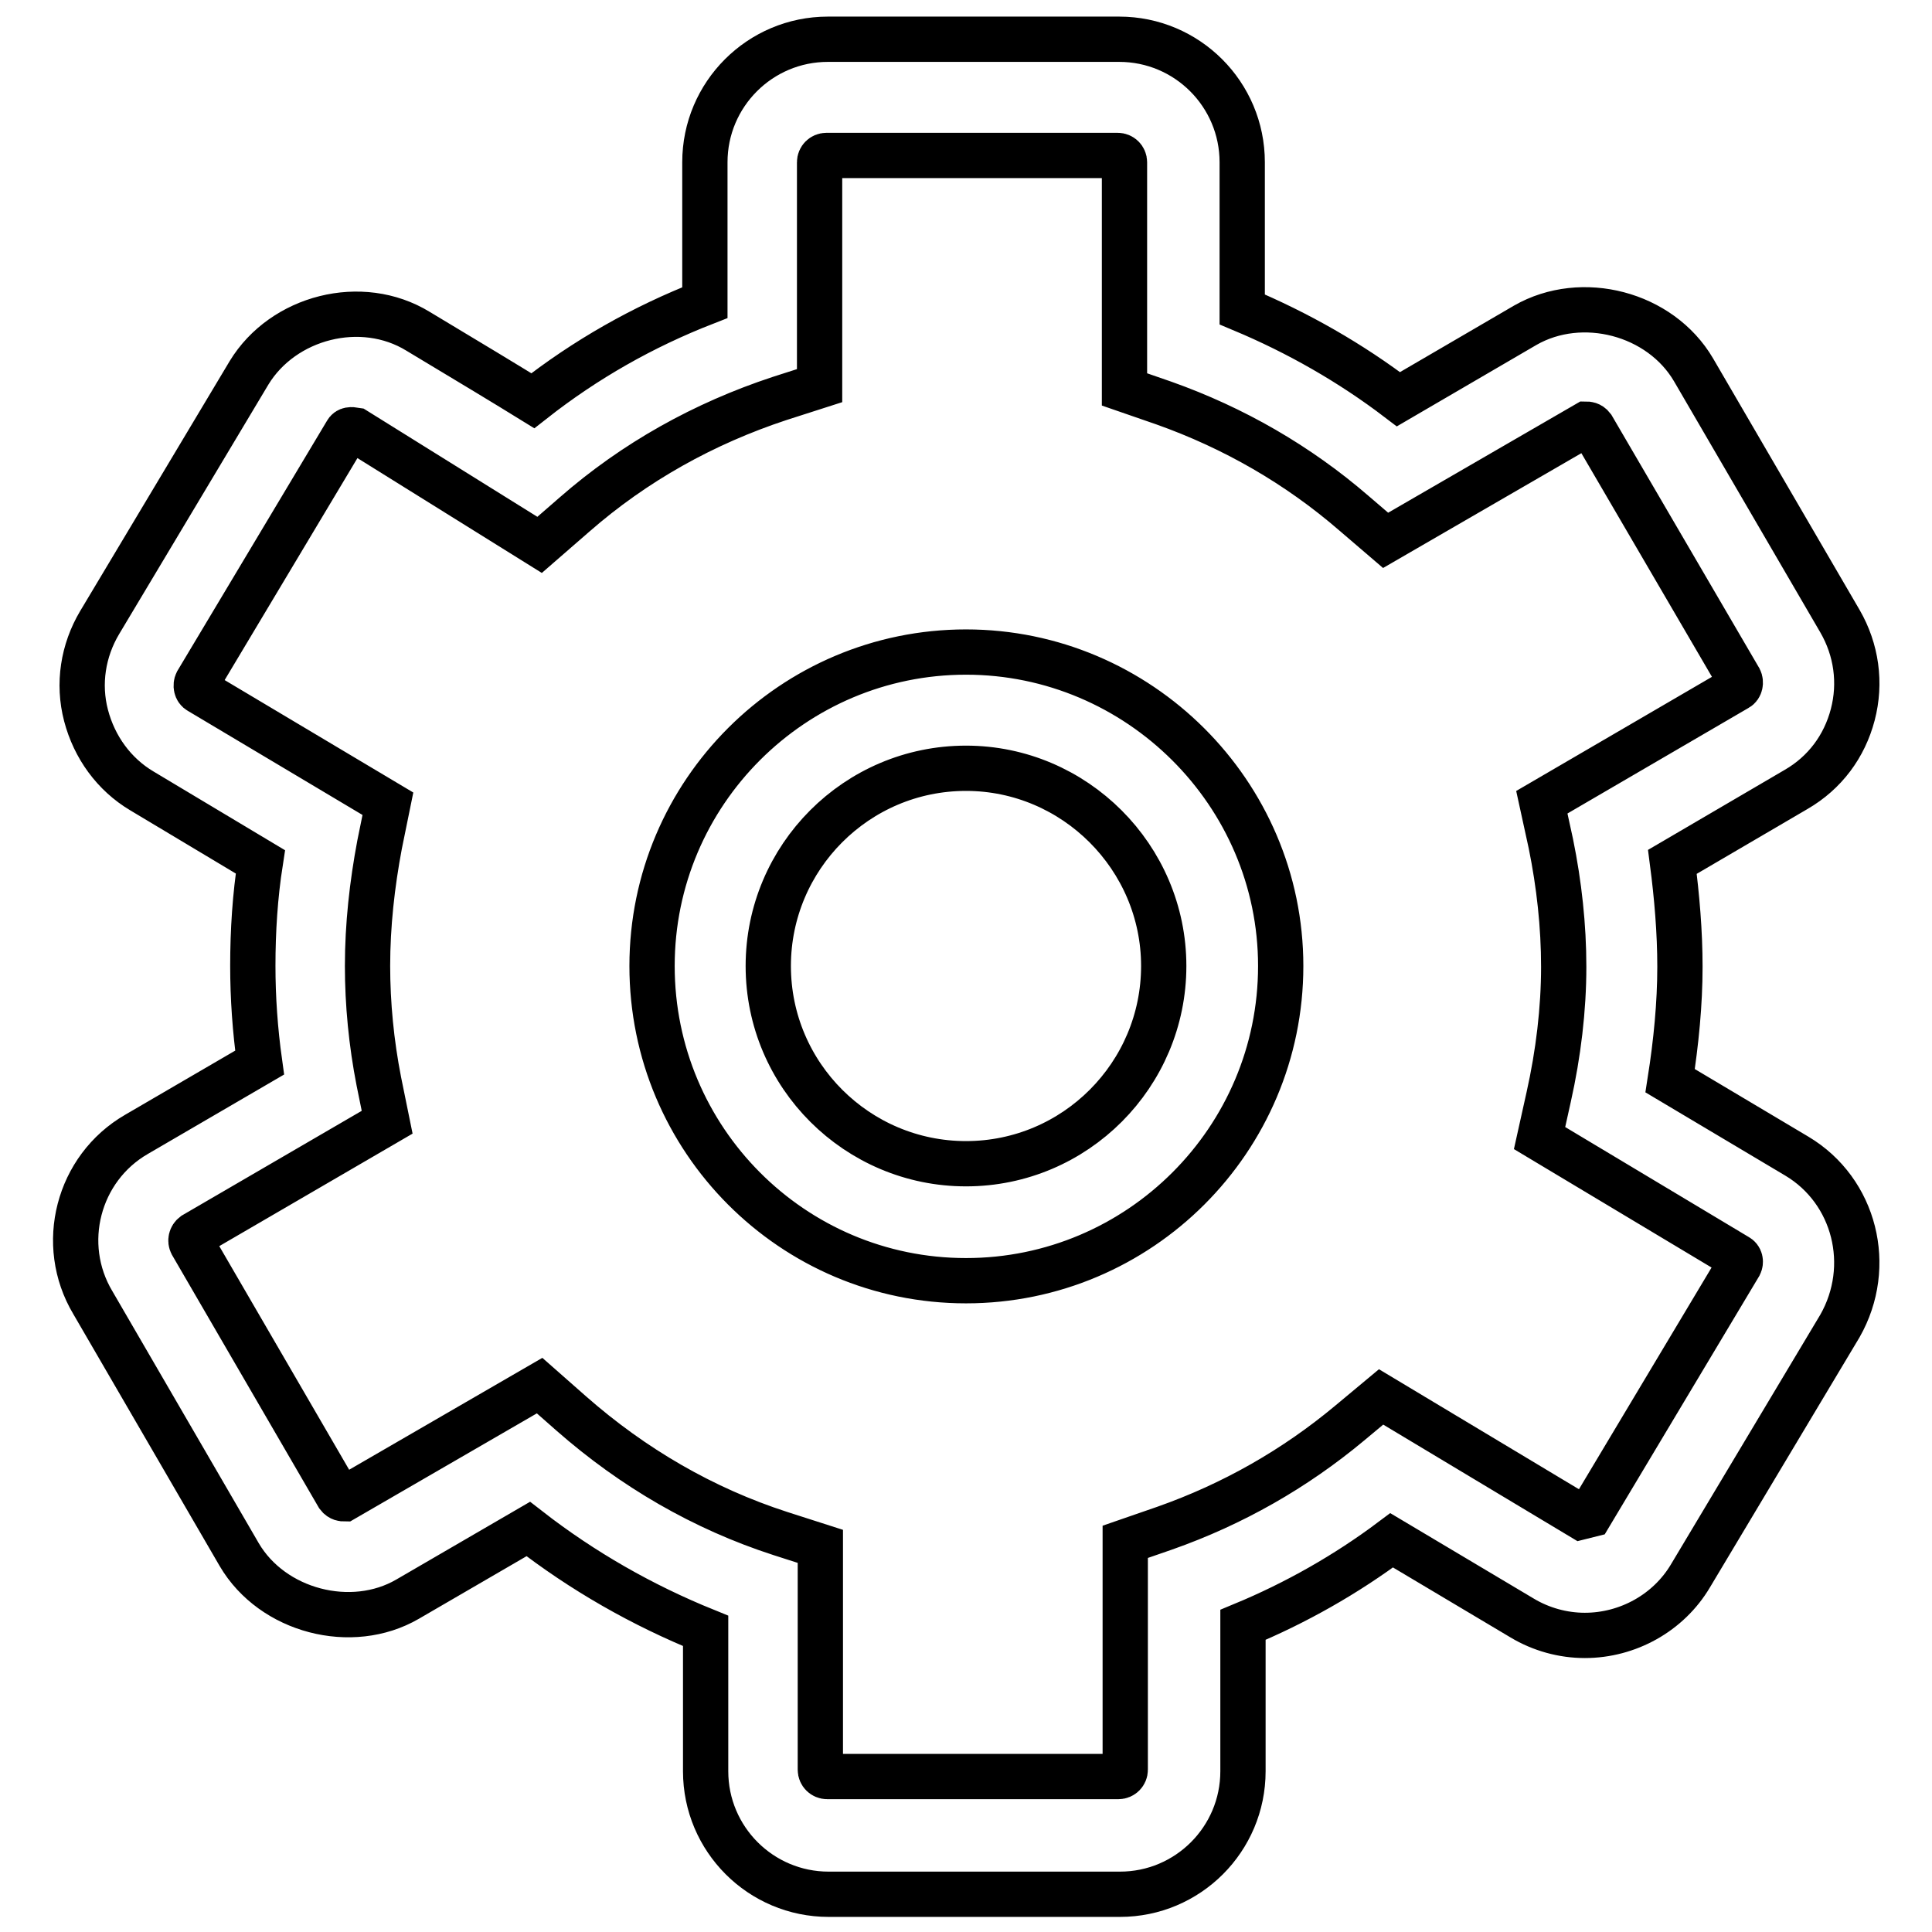
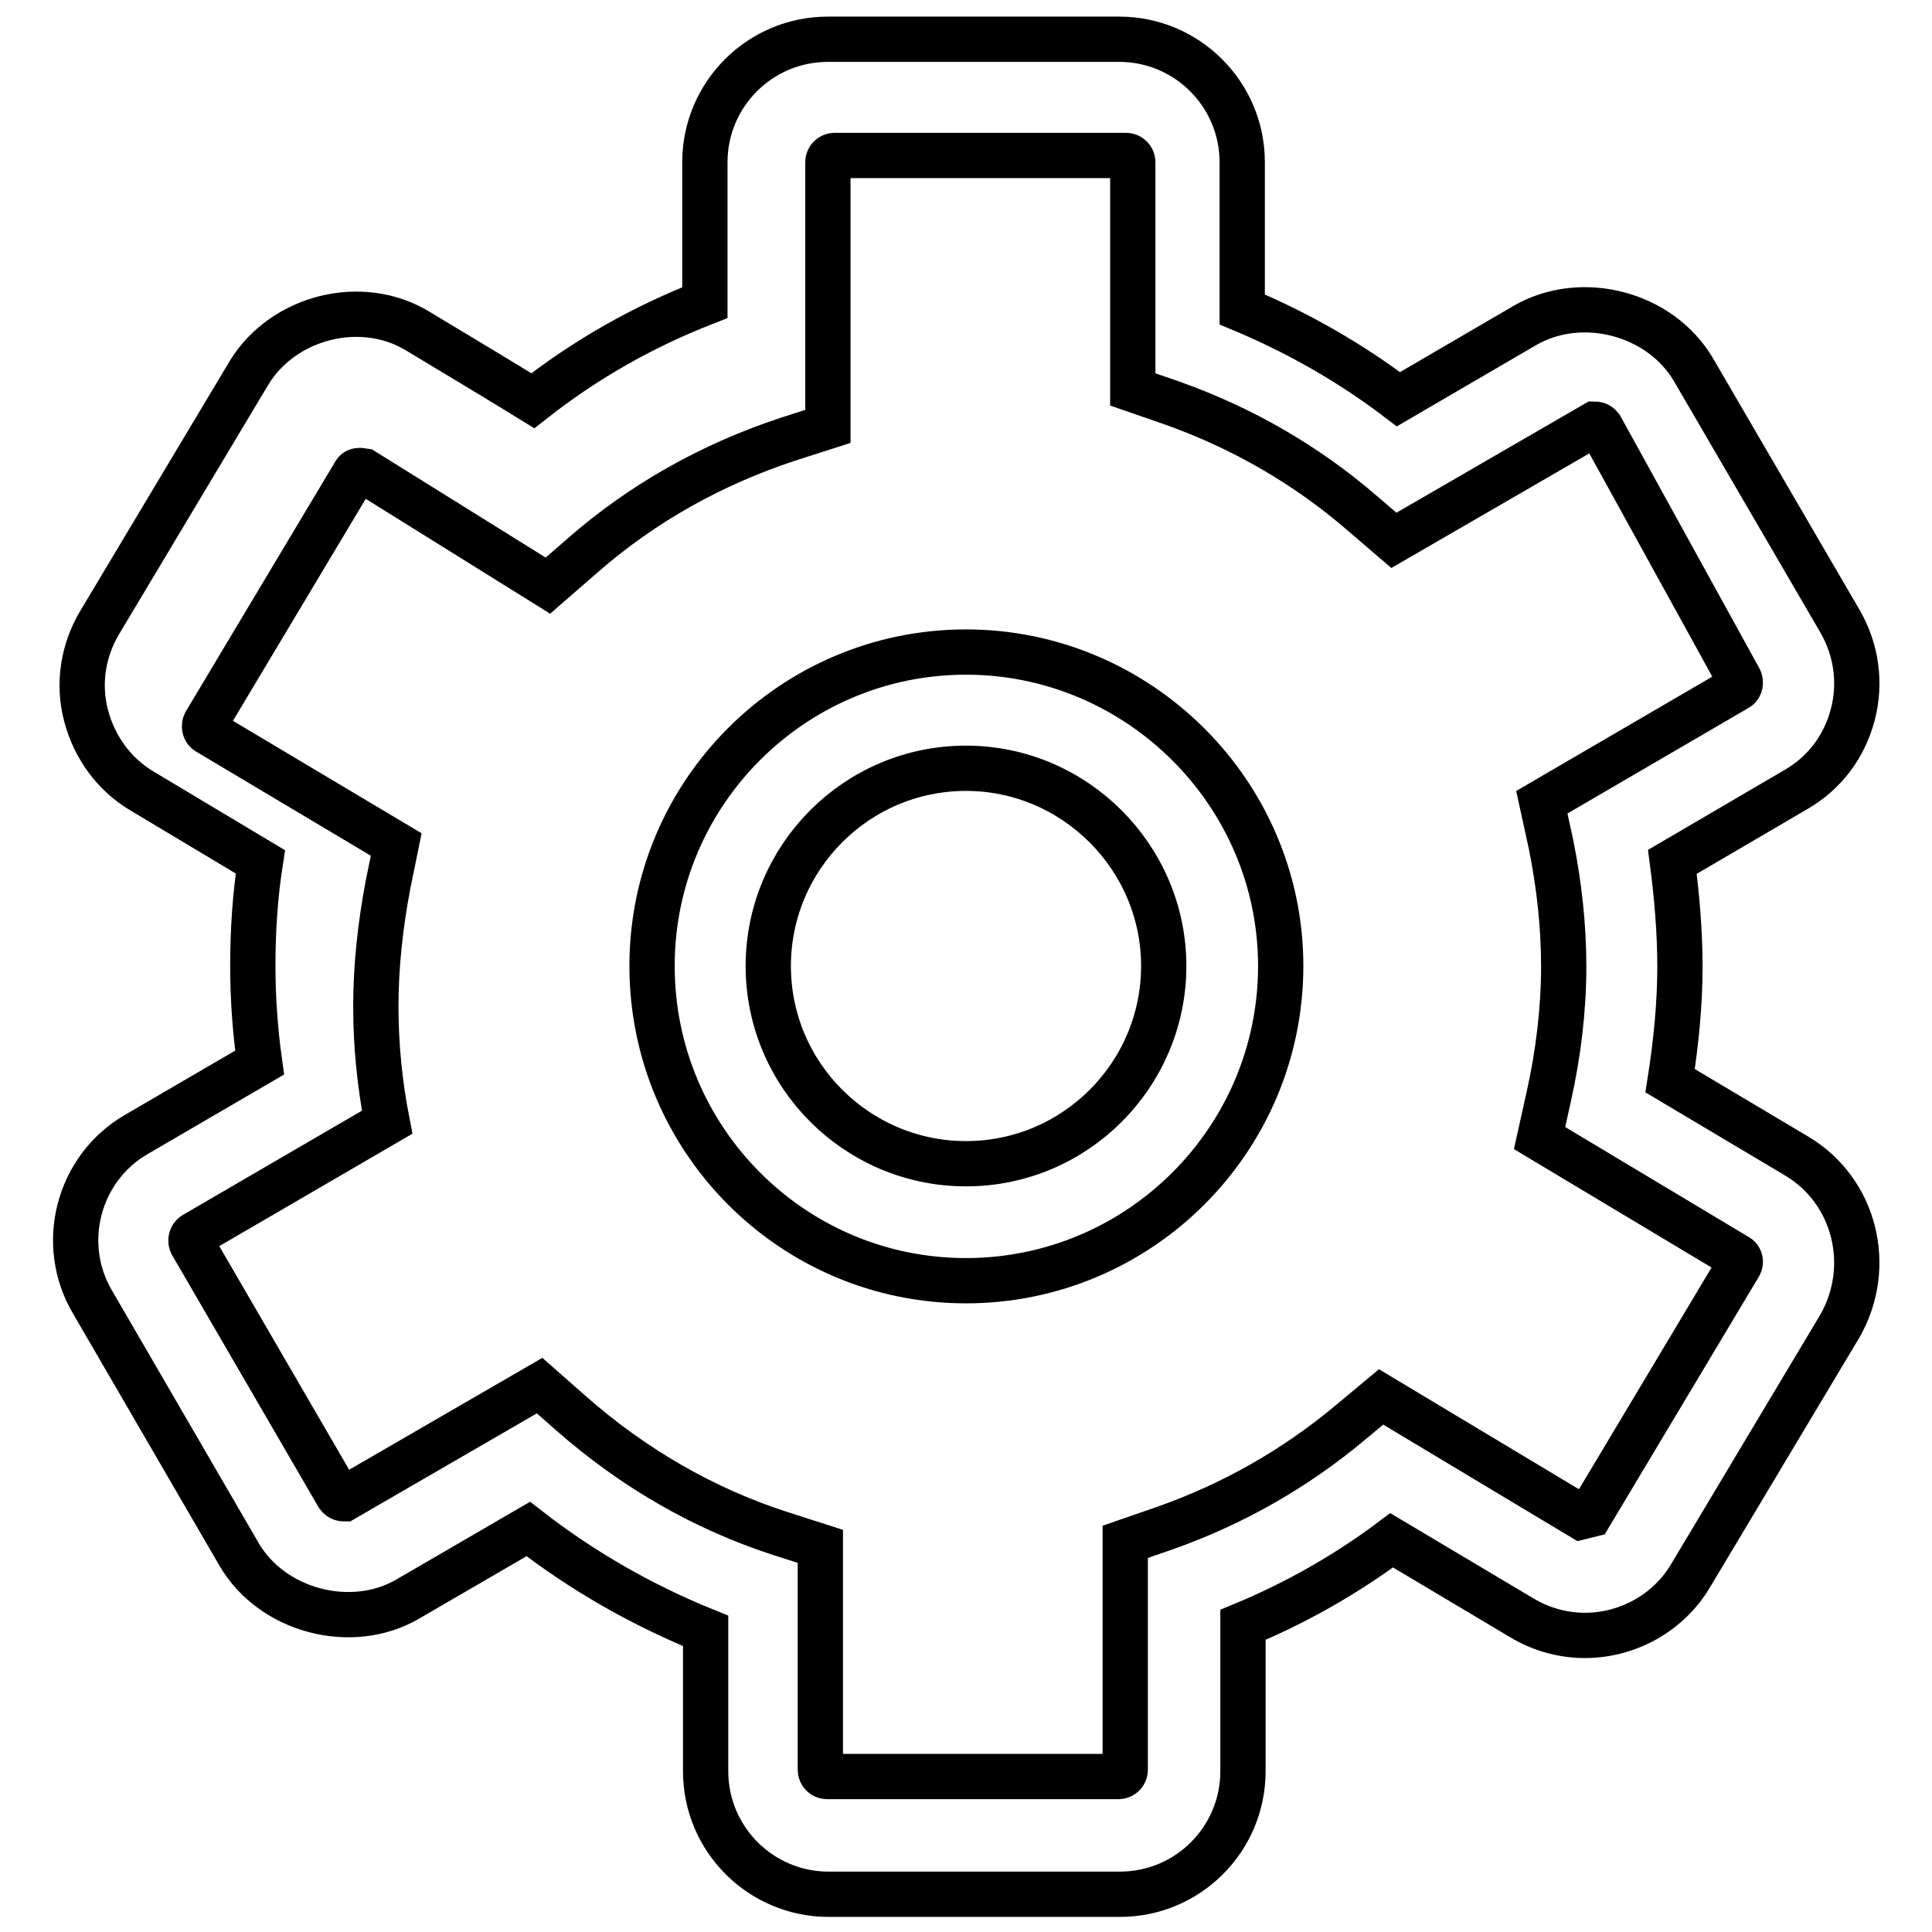
<svg xmlns="http://www.w3.org/2000/svg" version="1.1" x="0px" y="0px" viewBox="0 0 256 256" enable-background="new 0 0 256 256" xml:space="preserve">
  <g>
    <g>
-       <path stroke-width="6" fill-opacity="0" stroke="#000000" d="M128,169.7c-23,0-41.6-18.7-41.6-41.7c0-23,18.7-41.6,41.6-41.6s41.7,18.7,41.7,41.6C169.7,151,151,169.7,128,169.7L128,169.7z M128,101.8c-14.5,0-26.2,11.8-26.2,26.2c0,14.5,11.8,26.2,26.2,26.2c14.5,0,26.2-11.8,26.2-26.2C154.2,113.6,142.4,101.8,128,101.8L128,101.8z M238.1,153.2l-16.8-10c0.8-5.1,1.3-10.2,1.3-15.1c0-4.6-0.4-9.3-1-13.9l16.4-9.6c3.8-2.2,6.4-5.7,7.5-9.9s0.5-8.6-1.7-12.4l-19.4-33.3c-4.4-7.5-14.8-10.2-22.3-5.9l-16.8,9.8c-6.3-4.8-13.3-8.8-20.7-11.9V21.5c0-9-7.3-16.3-16.3-16.3h-38.6c-9,0-16.3,7.3-16.3,16.3l0,18.6c-8.2,3.2-15.8,7.5-22.8,13c-3.4-2.1-8.2-5-15.2-9.2C47.9,39.3,37.5,42,33,49.4L13.2,82.5c-2.2,3.7-2.9,8.1-1.8,12.3c1.1,4.2,3.7,7.8,7.4,10l15.7,9.4c-0.7,4.5-1,9.1-1,13.8c0,4.2,0.3,8.5,0.9,12.8l-16.3,9.5c-7.8,4.5-10.4,14.6-5.8,22.3l19.4,33.4c4.4,7.5,14.9,10.2,22.3,5.9l16-9.3c7.2,5.6,15.1,10.1,23.5,13.5l0,18.6c0,9,7.3,16.3,16.3,16.3h38.6c9,0,16.3-7.3,16.3-16.3v-19.4c7-2.9,13.7-6.7,19.7-11.2l17.3,10.3c2.5,1.5,5.4,2.3,8.3,2.3c5.7,0,11.1-3,14-7.9l19.8-33.1C248.3,167.8,245.8,157.8,238.1,153.2L238.1,153.2z M230.5,167.6l-19.8,33.1l-1.2,0.3l-26.5-15.9l-4.2,3.5c-7.2,6-15.4,10.7-24.5,13.9l-5.2,1.8v30.2c0,0.5-0.4,0.9-0.9,0.9h-38.6c-0.5,0-0.9-0.4-0.9-0.9l0-29.6l-5.3-1.7c-10.2-3.3-19.5-8.7-27.7-15.9l-4.2-3.7l-25.9,15c-0.1,0-0.5,0-0.8-0.4l-19.4-33.4c-0.2-0.4-0.1-0.9,0.3-1.2l25.6-14.9l-1.1-5.4c-1-5.1-1.5-10.3-1.5-15.3c0-5.4,0.6-10.8,1.6-16.1l1.1-5.4l-25-14.9c-0.4-0.2-0.5-0.8-0.3-1.2l19.8-33.1c0.2-0.4,0.6-0.4,1.2-0.3l24.4,15.2l4.6-4c8-7,17.2-12.1,27.2-15.4l5.3-1.7V21.5c0-0.5,0.4-0.9,0.9-0.9h38.6c0.5,0,0.9,0.4,0.9,0.9v30.1l5.2,1.8c9.3,3.3,17.8,8.2,25.2,14.6l4.2,3.6l26.6-15.4c0.1,0,0.5,0,0.8,0.4L230.5,90c0.2,0.4,0.1,1-0.3,1.2l-25.9,15.1l1.2,5.5c1.1,5.4,1.7,10.9,1.7,16.3c0,5.6-0.7,11.5-2,17.3l-1.2,5.4l26.2,15.7C230.6,166.7,230.7,167.2,230.5,167.6L230.5,167.6z" />
+       <path stroke-width="6" fill-opacity="0" stroke="#000000" d="M128,169.7c-23,0-41.6-18.7-41.6-41.7c0-23,18.7-41.6,41.6-41.6s41.7,18.7,41.7,41.6C169.7,151,151,169.7,128,169.7L128,169.7z M128,101.8c-14.5,0-26.2,11.8-26.2,26.2c0,14.5,11.8,26.2,26.2,26.2c14.5,0,26.2-11.8,26.2-26.2C154.2,113.6,142.4,101.8,128,101.8L128,101.8z M238.1,153.2l-16.8-10c0.8-5.1,1.3-10.2,1.3-15.1c0-4.6-0.4-9.3-1-13.9l16.4-9.6c3.8-2.2,6.4-5.7,7.5-9.9s0.5-8.6-1.7-12.4l-19.4-33.3c-4.4-7.5-14.8-10.2-22.3-5.9l-16.8,9.8c-6.3-4.8-13.3-8.8-20.7-11.9V21.5c0-9-7.3-16.3-16.3-16.3h-38.6c-9,0-16.3,7.3-16.3,16.3l0,18.6c-8.2,3.2-15.8,7.5-22.8,13c-3.4-2.1-8.2-5-15.2-9.2C47.9,39.3,37.5,42,33,49.4L13.2,82.5c-2.2,3.7-2.9,8.1-1.8,12.3c1.1,4.2,3.7,7.8,7.4,10l15.7,9.4c-0.7,4.5-1,9.1-1,13.8c0,4.2,0.3,8.5,0.9,12.8l-16.3,9.5c-7.8,4.5-10.4,14.6-5.8,22.3l19.4,33.4c4.4,7.5,14.9,10.2,22.3,5.9l16-9.3c7.2,5.6,15.1,10.1,23.5,13.5l0,18.6c0,9,7.3,16.3,16.3,16.3h38.6c9,0,16.3-7.3,16.3-16.3v-19.4c7-2.9,13.7-6.7,19.7-11.2l17.3,10.3c2.5,1.5,5.4,2.3,8.3,2.3c5.7,0,11.1-3,14-7.9l19.8-33.1C248.3,167.8,245.8,157.8,238.1,153.2L238.1,153.2z M230.5,167.6l-19.8,33.1l-1.2,0.3l-26.5-15.9l-4.2,3.5c-7.2,6-15.4,10.7-24.5,13.9l-5.2,1.8v30.2c0,0.5-0.4,0.9-0.9,0.9h-38.6c-0.5,0-0.9-0.4-0.9-0.9l0-29.6l-5.3-1.7c-10.2-3.3-19.5-8.7-27.7-15.9l-4.2-3.7l-25.9,15c-0.1,0-0.5,0-0.8-0.4l-19.4-33.4c-0.2-0.4-0.1-0.9,0.3-1.2l25.6-14.9c-1-5.1-1.5-10.3-1.5-15.3c0-5.4,0.6-10.8,1.6-16.1l1.1-5.4l-25-14.9c-0.4-0.2-0.5-0.8-0.3-1.2l19.8-33.1c0.2-0.4,0.6-0.4,1.2-0.3l24.4,15.2l4.6-4c8-7,17.2-12.1,27.2-15.4l5.3-1.7V21.5c0-0.5,0.4-0.9,0.9-0.9h38.6c0.5,0,0.9,0.4,0.9,0.9v30.1l5.2,1.8c9.3,3.3,17.8,8.2,25.2,14.6l4.2,3.6l26.6-15.4c0.1,0,0.5,0,0.8,0.4L230.5,90c0.2,0.4,0.1,1-0.3,1.2l-25.9,15.1l1.2,5.5c1.1,5.4,1.7,10.9,1.7,16.3c0,5.6-0.7,11.5-2,17.3l-1.2,5.4l26.2,15.7C230.6,166.7,230.7,167.2,230.5,167.6L230.5,167.6z" />
    </g>
  </g>
</svg>